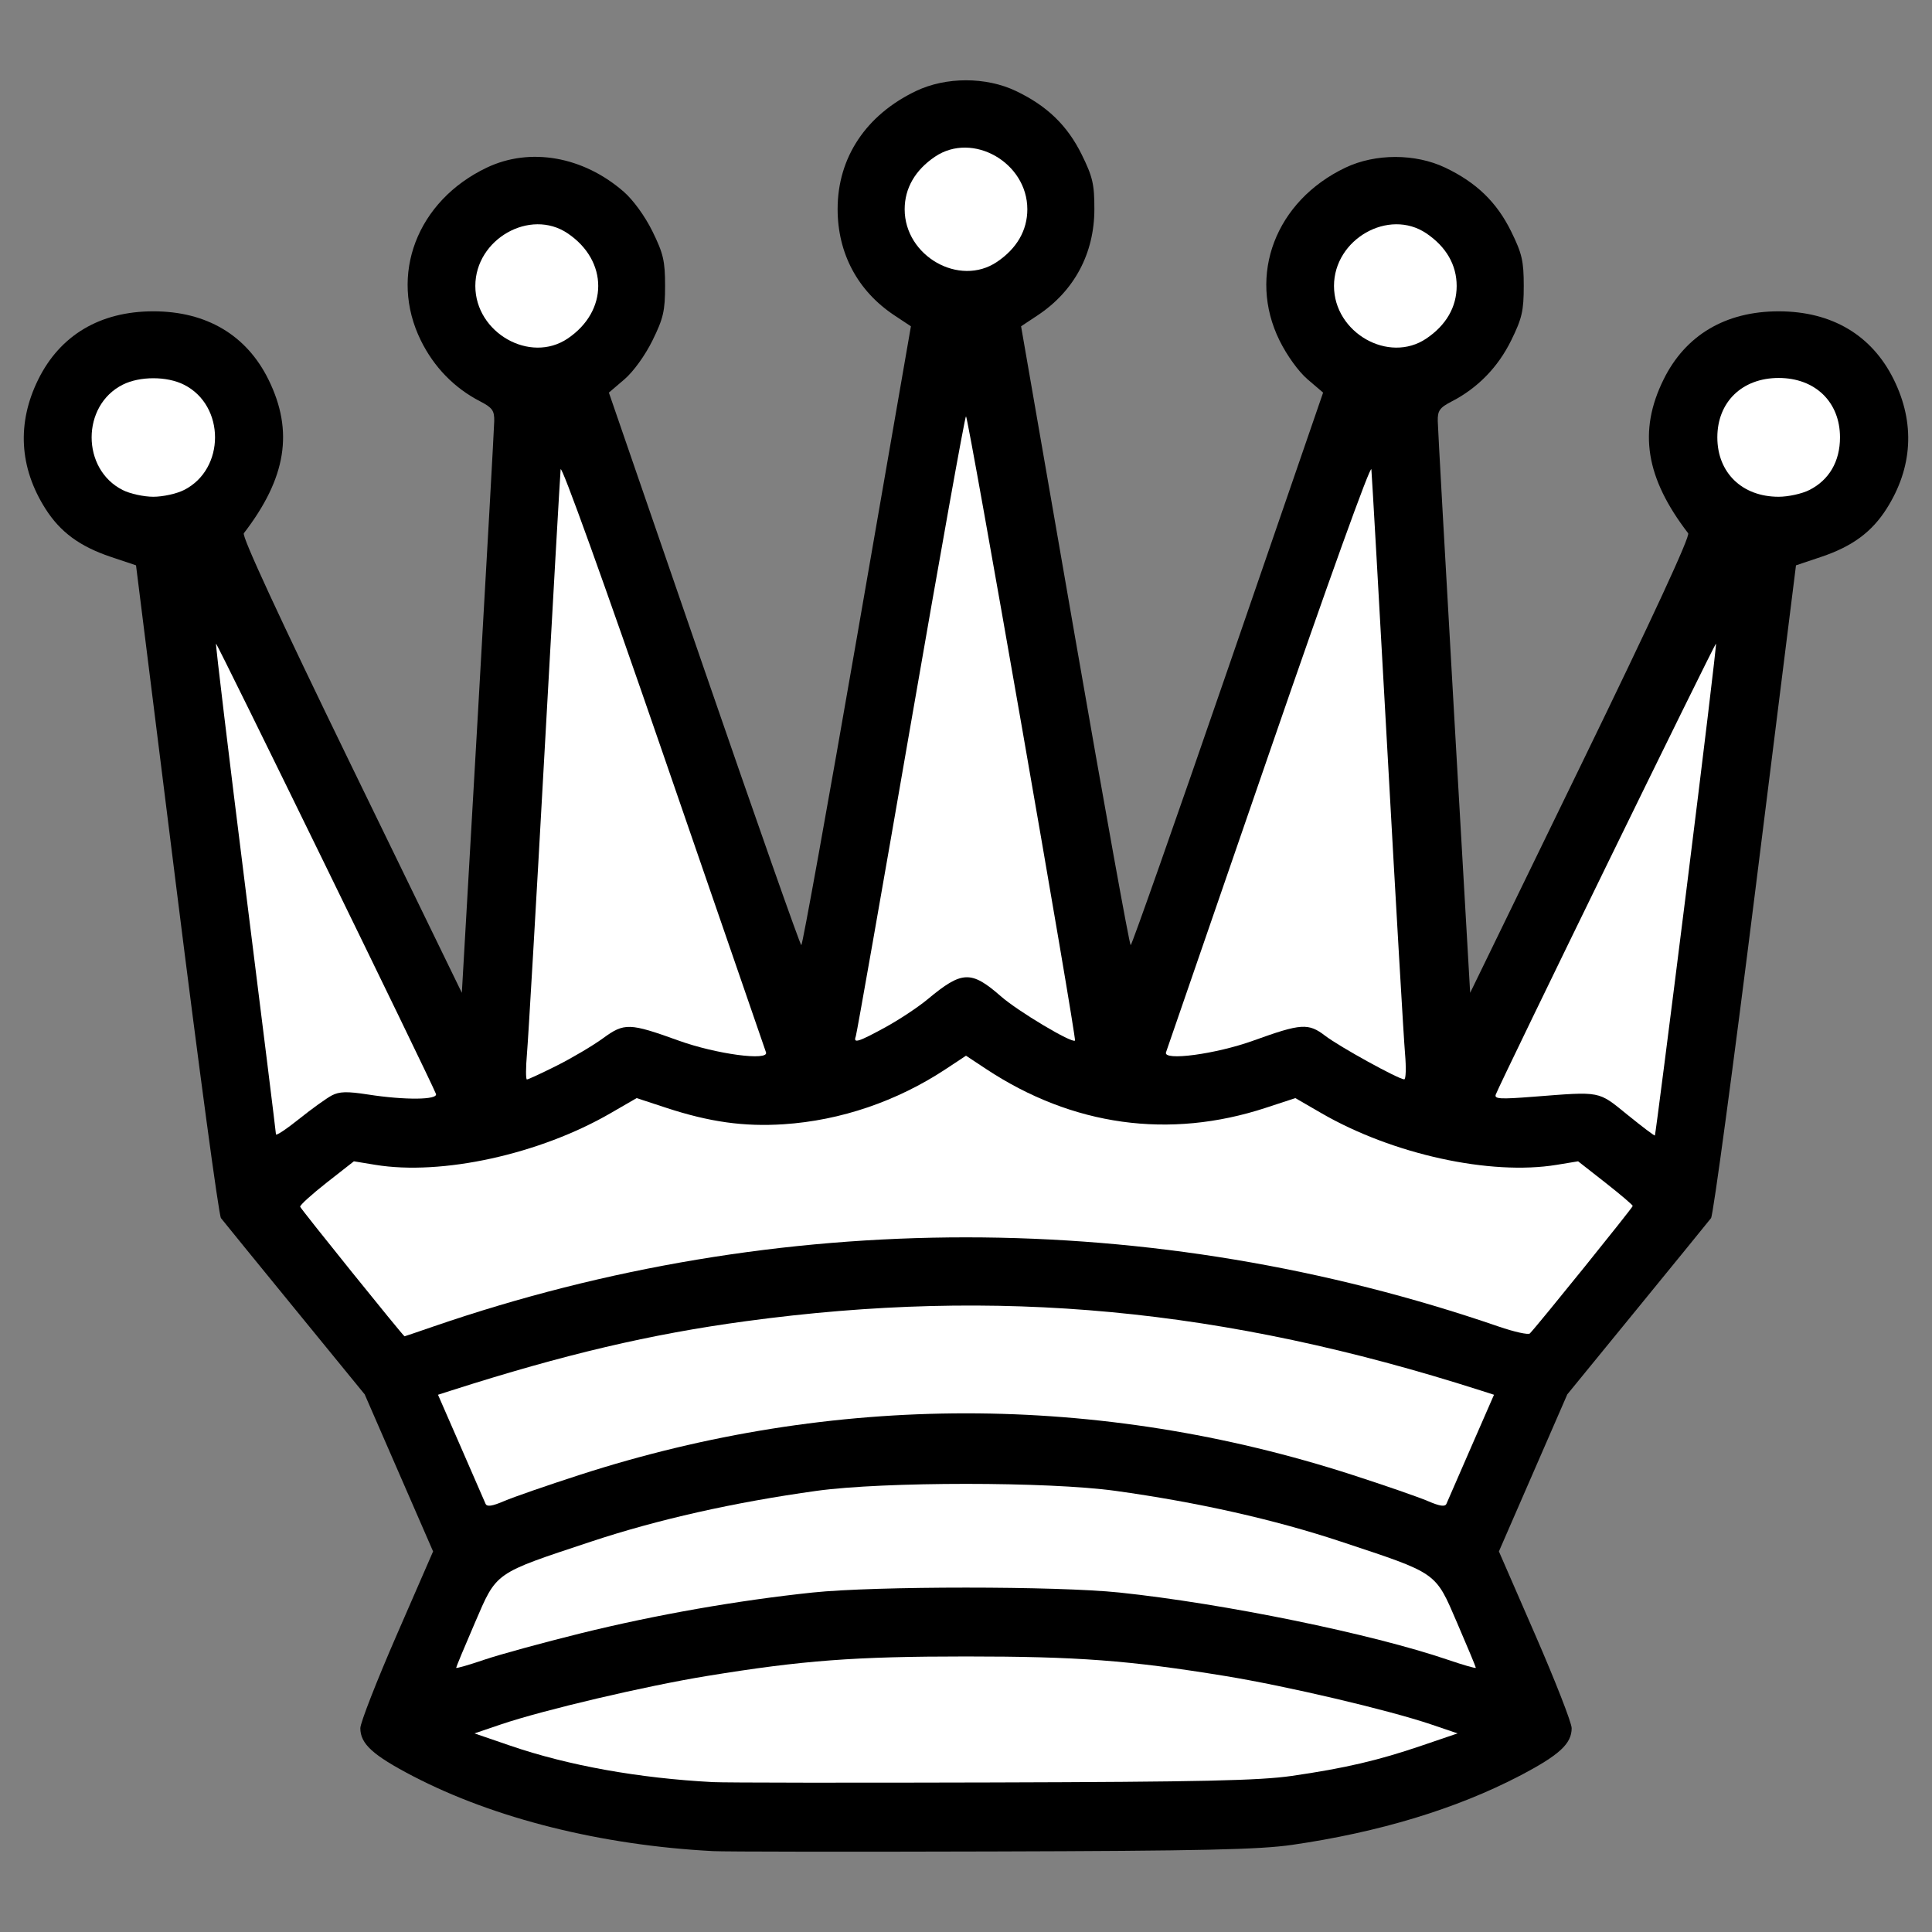
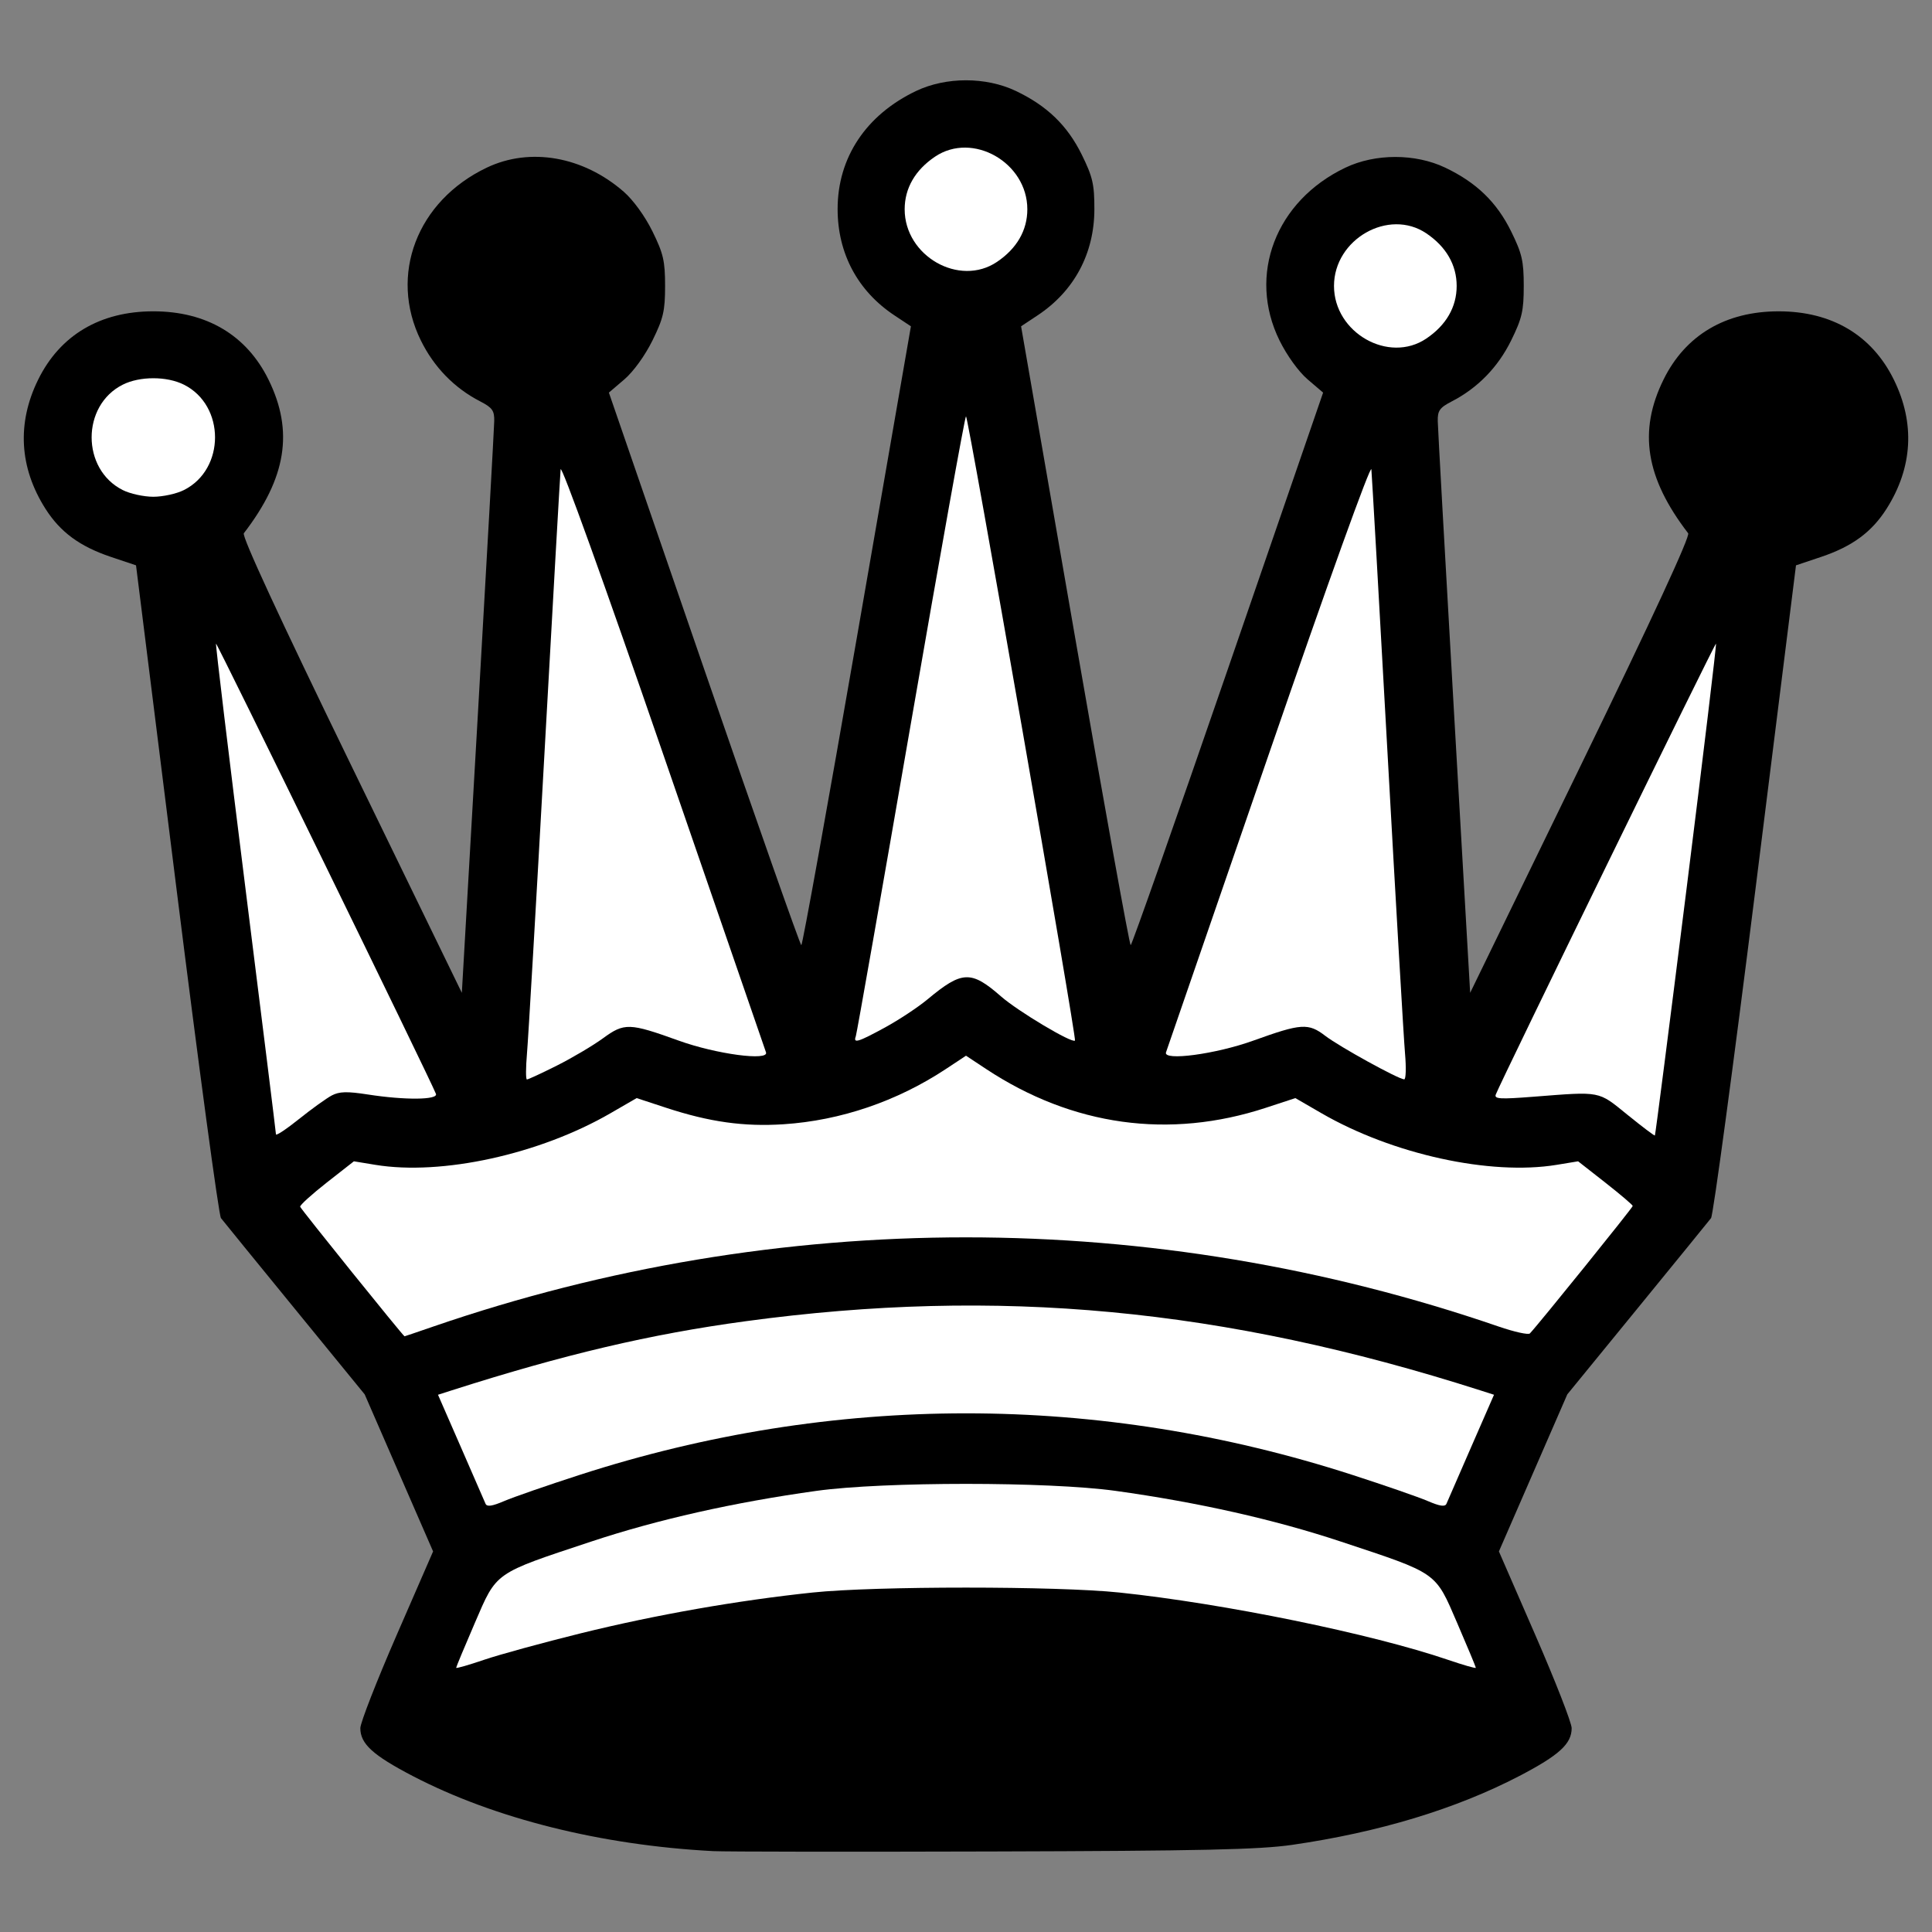
<svg xmlns="http://www.w3.org/2000/svg" xmlns:ns1="http://www.inkscape.org/namespaces/inkscape" id="svg2" viewBox="0 0 504 504" version="1.0" ns1:version="0.91 r13725">
  <rect x="0" y="0" width="504" height="504" fill="#808080" stroke="none" />
  <g id="layer1" transform="translate(-319.92 -446.86)">
    <path id="path2396" style="fill:#000000" d="m186 482.9c-29.18-1.53-57.03-8.5-78.35-19.6-10.411-5.43-13.65-8.39-13.65-12.48 0-1.39 4.271-12.32 9.49-24.31l9.49-21.79-8.92-20.48-8.923-20.49-18.239-22.33c-10.031-12.28-18.697-22.92-19.257-23.65s-5.775-39.35-11.588-85.81l-10.569-84.48-6.613-2.22c-8.08-2.72-13.149-6.46-17.016-12.54-6.827-10.75-7.48-22.35-1.898-33.687 5.716-11.611 16.183-17.819 30.043-17.819s24.327 6.208 30.043 17.819c6.625 13.457 4.668 25.647-6.433 40.077-0.577 0.75 9.249 21.99 27.992 60.52l28.878 59.37 4.2-72.95c2.3-40.12 4.22-74.41 4.25-76.18 0.06-2.75-0.49-3.52-3.68-5.17-6.73-3.47-12.03-8.905-15.46-15.875-8.4-17.07-1.02-36.417 17.21-45.097 11.28-5.371 25.13-2.933 35.71 6.286 2.49 2.172 5.55 6.39 7.5 10.353 2.84 5.77 3.29 7.721 3.29 14.229s-0.45 8.459-3.29 14.229c-1.94 3.93-4.96 8.112-7.33 10.143l-4.04 3.452 24.83 72.07c13.66 39.64 25.08 72.08 25.37 72.09 0.3 0.01 6.86-36.32 14.57-80.72l14.02-80.737-4.29-2.843c-9.57-6.336-14.82-16.151-14.83-27.705-0.02-13.445 7.41-24.618 20.49-30.847 7.79-3.707 18.21-3.707 26 0 8.15 3.881 13.45 9.005 17.21 16.639 2.84 5.772 3.29 7.717 3.28 14.208-0.01 11.554-5.26 21.369-14.83 27.705l-4.29 2.843 14.02 80.737c7.71 44.4 14.27 80.73 14.57 80.72 0.29-0.01 11.71-32.45 25.37-72.09l24.83-72.07-4.04-3.452c-2.37-2.031-5.39-6.213-7.33-10.143-8.4-17.07-1.02-36.417 17.21-45.097 7.79-3.707 18.21-3.707 26 0 8.15 3.881 13.45 9.005 17.21 16.639 2.84 5.77 3.29 7.721 3.29 14.229s-0.45 8.459-3.29 14.229c-3.43 6.97-8.73 12.405-15.46 15.875-3.19 1.65-3.74 2.42-3.68 5.17 0.03 1.77 1.95 36.06 4.25 76.18l4.2 72.95 28.88-59.37c18.74-38.53 28.57-59.77 27.99-60.52-11.1-14.43-13.06-26.62-6.43-40.077 5.71-11.611 16.18-17.819 30.04-17.819s24.33 6.208 30.04 17.819c5.59 11.337 4.93 22.937-1.89 33.687-3.87 6.08-8.94 9.82-17.02 12.54l-6.61 2.22-10.57 84.48c-5.82 46.46-11.03 85.08-11.59 85.81s-9.23 11.37-19.26 23.65l-18.24 22.33-8.92 20.49-8.92 20.48 9.49 21.79c5.22 11.99 9.49 22.92 9.49 24.31 0 4.09-3.24 7.05-13.65 12.48-16.52 8.6-36.61 14.69-59.29 17.97-8.52 1.23-23.61 1.57-78.06 1.72-37.12 0.11-69.97 0.07-73-0.09z" transform="translate(319.92 446.86)" />
    <path id="path2411" style="fill:#ffffff" d="m260.08 68.322c5.18-3.492 7.92-8.238 7.92-13.726 0-12.206-14.27-20.339-24.08-13.726-5.18 3.493-7.92 8.239-7.92 13.726 0 12.207 14.27 20.339 24.08 13.726z" transform="translate(319.92 446.86)" />
    <path id="path2409" style="fill:#ffffff" d="m372.08 88.322c5.18-3.492 7.92-8.238 7.92-13.726 0-5.487-2.74-10.233-7.92-13.726-9.81-6.613-24.08 1.52-24.08 13.726 0 12.207 14.27 20.339 24.08 13.726z" transform="translate(319.92 446.86)" />
-     <path id="path2407" style="fill:#ffffff" d="m148.08 88.322c10.64-7.17 10.64-20.282 0-27.452-9.81-6.613-24.08 1.52-24.08 13.726 0 12.207 14.27 20.339 24.08 13.726z" transform="translate(319.92 446.86)" />
-     <path id="path2405" style="fill:#ffffff" d="m471.98 127.84c5.18-2.6 8.02-7.47 8.02-13.74 0-9.23-6.47-15.501-16-15.501s-16 6.271-16 15.501c0 9.22 6.47 15.49 16 15.49 2.48 0 6.07-0.78 7.98-1.75z" transform="translate(319.92 446.86)" />
    <path id="path2403" style="fill:#ffffff" d="m47.98 127.84c10.821-5.43 10.821-22.06 0-27.49-4.452-2.239-11.508-2.239-15.96 0-10.821 5.43-10.821 22.06 0 27.49 1.914 0.97 5.505 1.75 7.98 1.75s6.066-0.78 7.98-1.75z" transform="translate(319.92 446.86)" />
    <path id="path2401" style="fill:#ffffff" d="m230.92 268.01c3.62-1.98 8.61-5.28 11.08-7.34 8.97-7.47 11.33-7.56 19.13-0.74 4.45 3.9 18.6 12.34 19.3 11.52 0.47-0.55-27.86-162.85-28.43-162.85-0.28 0-6.75 36.11-14.4 80.25-7.64 44.14-14.1 80.81-14.35 81.5-0.71 1.92 0.55 1.54 7.67-2.34z" transform="translate(319.92 446.86)" />
    <path id="path2399" style="fill:#ffffff" d="m366.53 274.85c-0.33-3.72-2.38-38.93-4.56-78.25-2.18-39.33-4.08-72.69-4.22-74.15-0.14-1.53-11.34 29.55-26.65 74-14.52 42.16-26.64 77.28-26.92 78.06-0.86 2.34 12.98 0.49 22.79-3.05 12.51-4.51 14.34-4.63 18.78-1.22 3.72 2.84 19.01 11.27 20.56 11.33 0.45 0.01 0.54-3.01 0.22-6.72z" transform="translate(319.92 446.86)" />
    <path id="path2397" style="fill:#ffffff" d="m145.27 277.98c3.98-2 9.38-5.19 12.01-7.11 5.61-4.09 6.87-4.05 19.75 0.59 9.81 3.54 23.65 5.39 22.79 3.05-0.28-0.78-12.4-35.9-26.92-78.06-15.31-44.45-26.51-75.53-26.65-74-0.14 1.46-2.04 34.82-4.22 74.15-2.18 39.32-4.23 74.53-4.56 78.25-0.32 3.71-0.33 6.75-0.01 6.75 0.33 0 3.84-1.63 7.81-3.62z" transform="translate(319.92 446.86)" />
    <path id="path2394" style="fill:#ffffff" d="m439.94 232.1c4.4-35.15 7.87-64.03 7.71-64.19-0.26-0.25-55.92 113.73-57.44 117.6-0.46 1.19 1.08 1.28 9.87 0.59 17.73-1.38 16.73-1.57 24.47 4.71 3.82 3.1 7.04 5.53 7.16 5.41 0.13-0.13 3.83-28.98 8.23-64.12z" transform="translate(319.92 446.86)" />
    <path id="path2392" style="fill:#ffffff" d="m86.55 285.77c1.986-1.04 3.986-1.09 9.427-0.25 9.703 1.51 18.373 1.42 17.743-0.17-1.48-3.8-57.121-117.69-57.365-117.44-0.161 0.16 3.287 28.84 7.664 63.74 4.376 34.89 7.962 63.81 7.969 64.26s2.719-1.35 6.027-4 7.149-5.41 8.535-6.14z" transform="translate(319.92 446.86)" />
    <path id="path2390" style="fill:#ffffff" d="m113.07 346.04c90.16-31.01 187.7-31 277.87 0.01 4.1 1.41 7.77 2.22 8.16 1.8 2.43-2.57 26.85-32.85 26.83-33.25-0.02-0.28-3.23-3.01-7.14-6.08l-7.11-5.57-5.59 0.92c-17.34 2.85-42.85-2.75-61.38-13.48l-6.79-3.93-7.71 2.53c-25.17 8.26-50.44 4.76-72.96-10.12l-5.25-3.47-5.25 3.47c-12.75 8.42-27.44 13.43-42.3 14.41-10.35 0.68-19.36-0.58-30.66-4.29l-7.71-2.53-6.79 3.93c-18.53 10.73-44.04 16.33-61.381 13.48l-5.591-0.92-7.107 5.57c-3.908 3.07-7.018 5.89-6.909 6.28 0.171 0.61 26.908 33.8 27.228 33.8 0.07 0 3.46-1.15 7.54-2.56z" transform="translate(319.92 446.86)" />
    <path id="path2388" style="fill:#ffffff" d="m151.2 384.76c66.18-21.42 135.42-21.42 201.6 0 8.42 2.72 17.27 5.79 19.67 6.82 3.17 1.36 4.51 1.55 4.87 0.7 0.27-0.65 3.18-7.31 6.45-14.81l5.95-13.62-3.62-1.16c-66.97-21.42-125.78-26.95-191.62-18.02-24.83 3.36-47.34 8.66-76.62 18.02l-3.62 1.16 5.95 13.62c3.27 7.5 6.18 14.16 6.45 14.81 0.36 0.85 1.7 0.66 4.87-0.7 2.4-1.03 11.25-4.1 19.67-6.82z" transform="translate(319.92 446.86)" />
-     <path id="path2386" style="fill:#ffffff" d="m151.5 426.08c19.55-4.83 40.86-8.57 60.5-10.64 16.29-1.71 63.71-1.71 80 0 27.32 2.87 65.82 10.76 85.75 17.56 3.99 1.36 7.25 2.3 7.25 2.07 0-0.22-2.19-5.48-4.87-11.69-5.79-13.43-4.87-12.78-30.35-21.23-17.35-5.76-37.27-10.24-58.78-13.23-17.53-2.43-60.47-2.43-78 0-21.51 2.99-41.43 7.47-58.78 13.23-25.48 8.45-24.56 7.8-30.35 21.23-2.68 6.21-4.87 11.47-4.87 11.69 0 0.23 3.26-0.71 7.25-2.07s15.35-4.47 25.25-6.92z" transform="translate(319.92 446.86)" />
-     <path id="path2384" style="fill:#ffffff" d="m337 463.28c13.86-2.01 22.5-4.02 33.87-7.9l9.36-3.19-6.86-2.33c-11.2-3.79-37.79-10.04-53.87-12.66-24.9-4.06-38.43-5.08-67.5-5.08s-42.6 1.02-67.5 5.08c-16.08 2.62-42.67 8.87-53.87 12.66l-6.86 2.33 9.36 3.21c15.15 5.19 33.46 8.48 52.87 9.5 3.02 0.16 35.88 0.2 73 0.09 54.33-0.15 69.55-0.49 78-1.71z" transform="translate(319.92 446.86)" />
+     <path id="path2386" style="fill:#ffffff" d="m151.5 426.08c19.55-4.83 40.86-8.57 60.5-10.64 16.29-1.71 63.71-1.71 80 0 27.32 2.87 65.82 10.76 85.75 17.56 3.99 1.36 7.25 2.3 7.25 2.07 0-0.22-2.19-5.48-4.87-11.69-5.79-13.43-4.87-12.78-30.35-21.23-17.35-5.76-37.27-10.24-58.78-13.23-17.53-2.43-60.47-2.43-78 0-21.51 2.99-41.43 7.47-58.78 13.23-25.48 8.45-24.56 7.8-30.35 21.23-2.68 6.21-4.87 11.47-4.87 11.69 0 0.23 3.26-0.71 7.25-2.07s15.35-4.47 25.25-6.92" transform="translate(319.92 446.86)" />
  </g>
</svg>